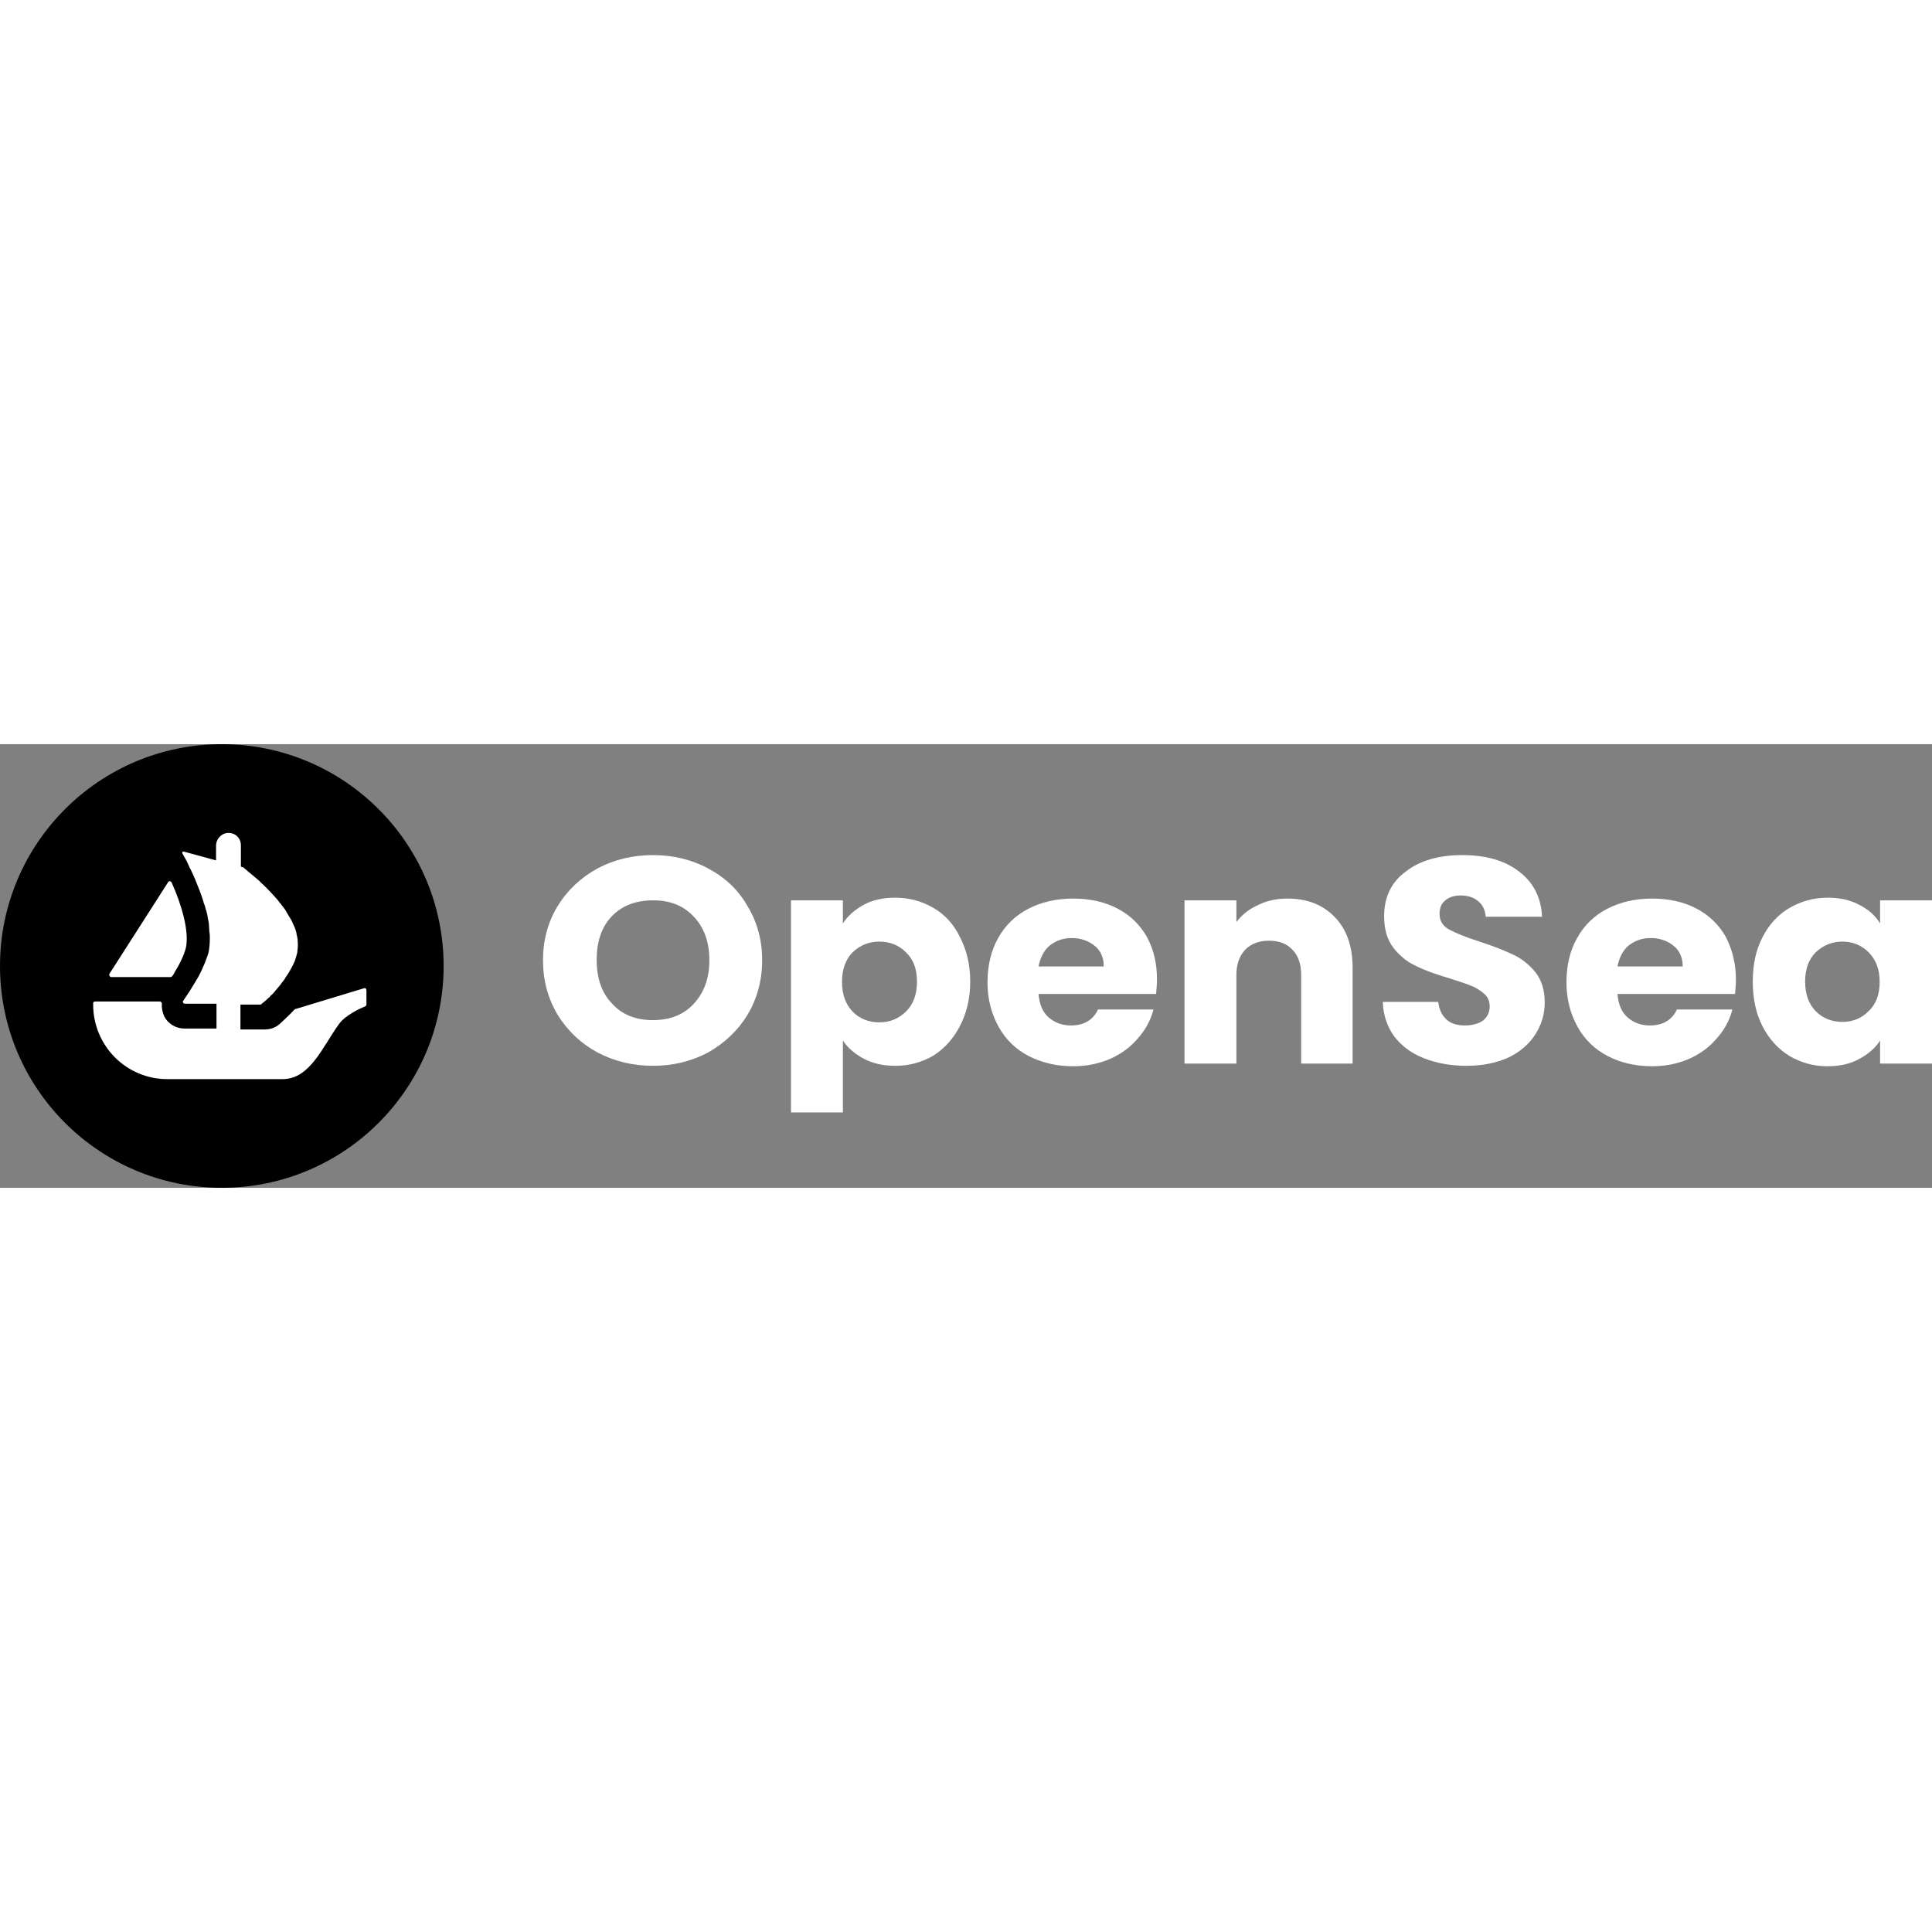
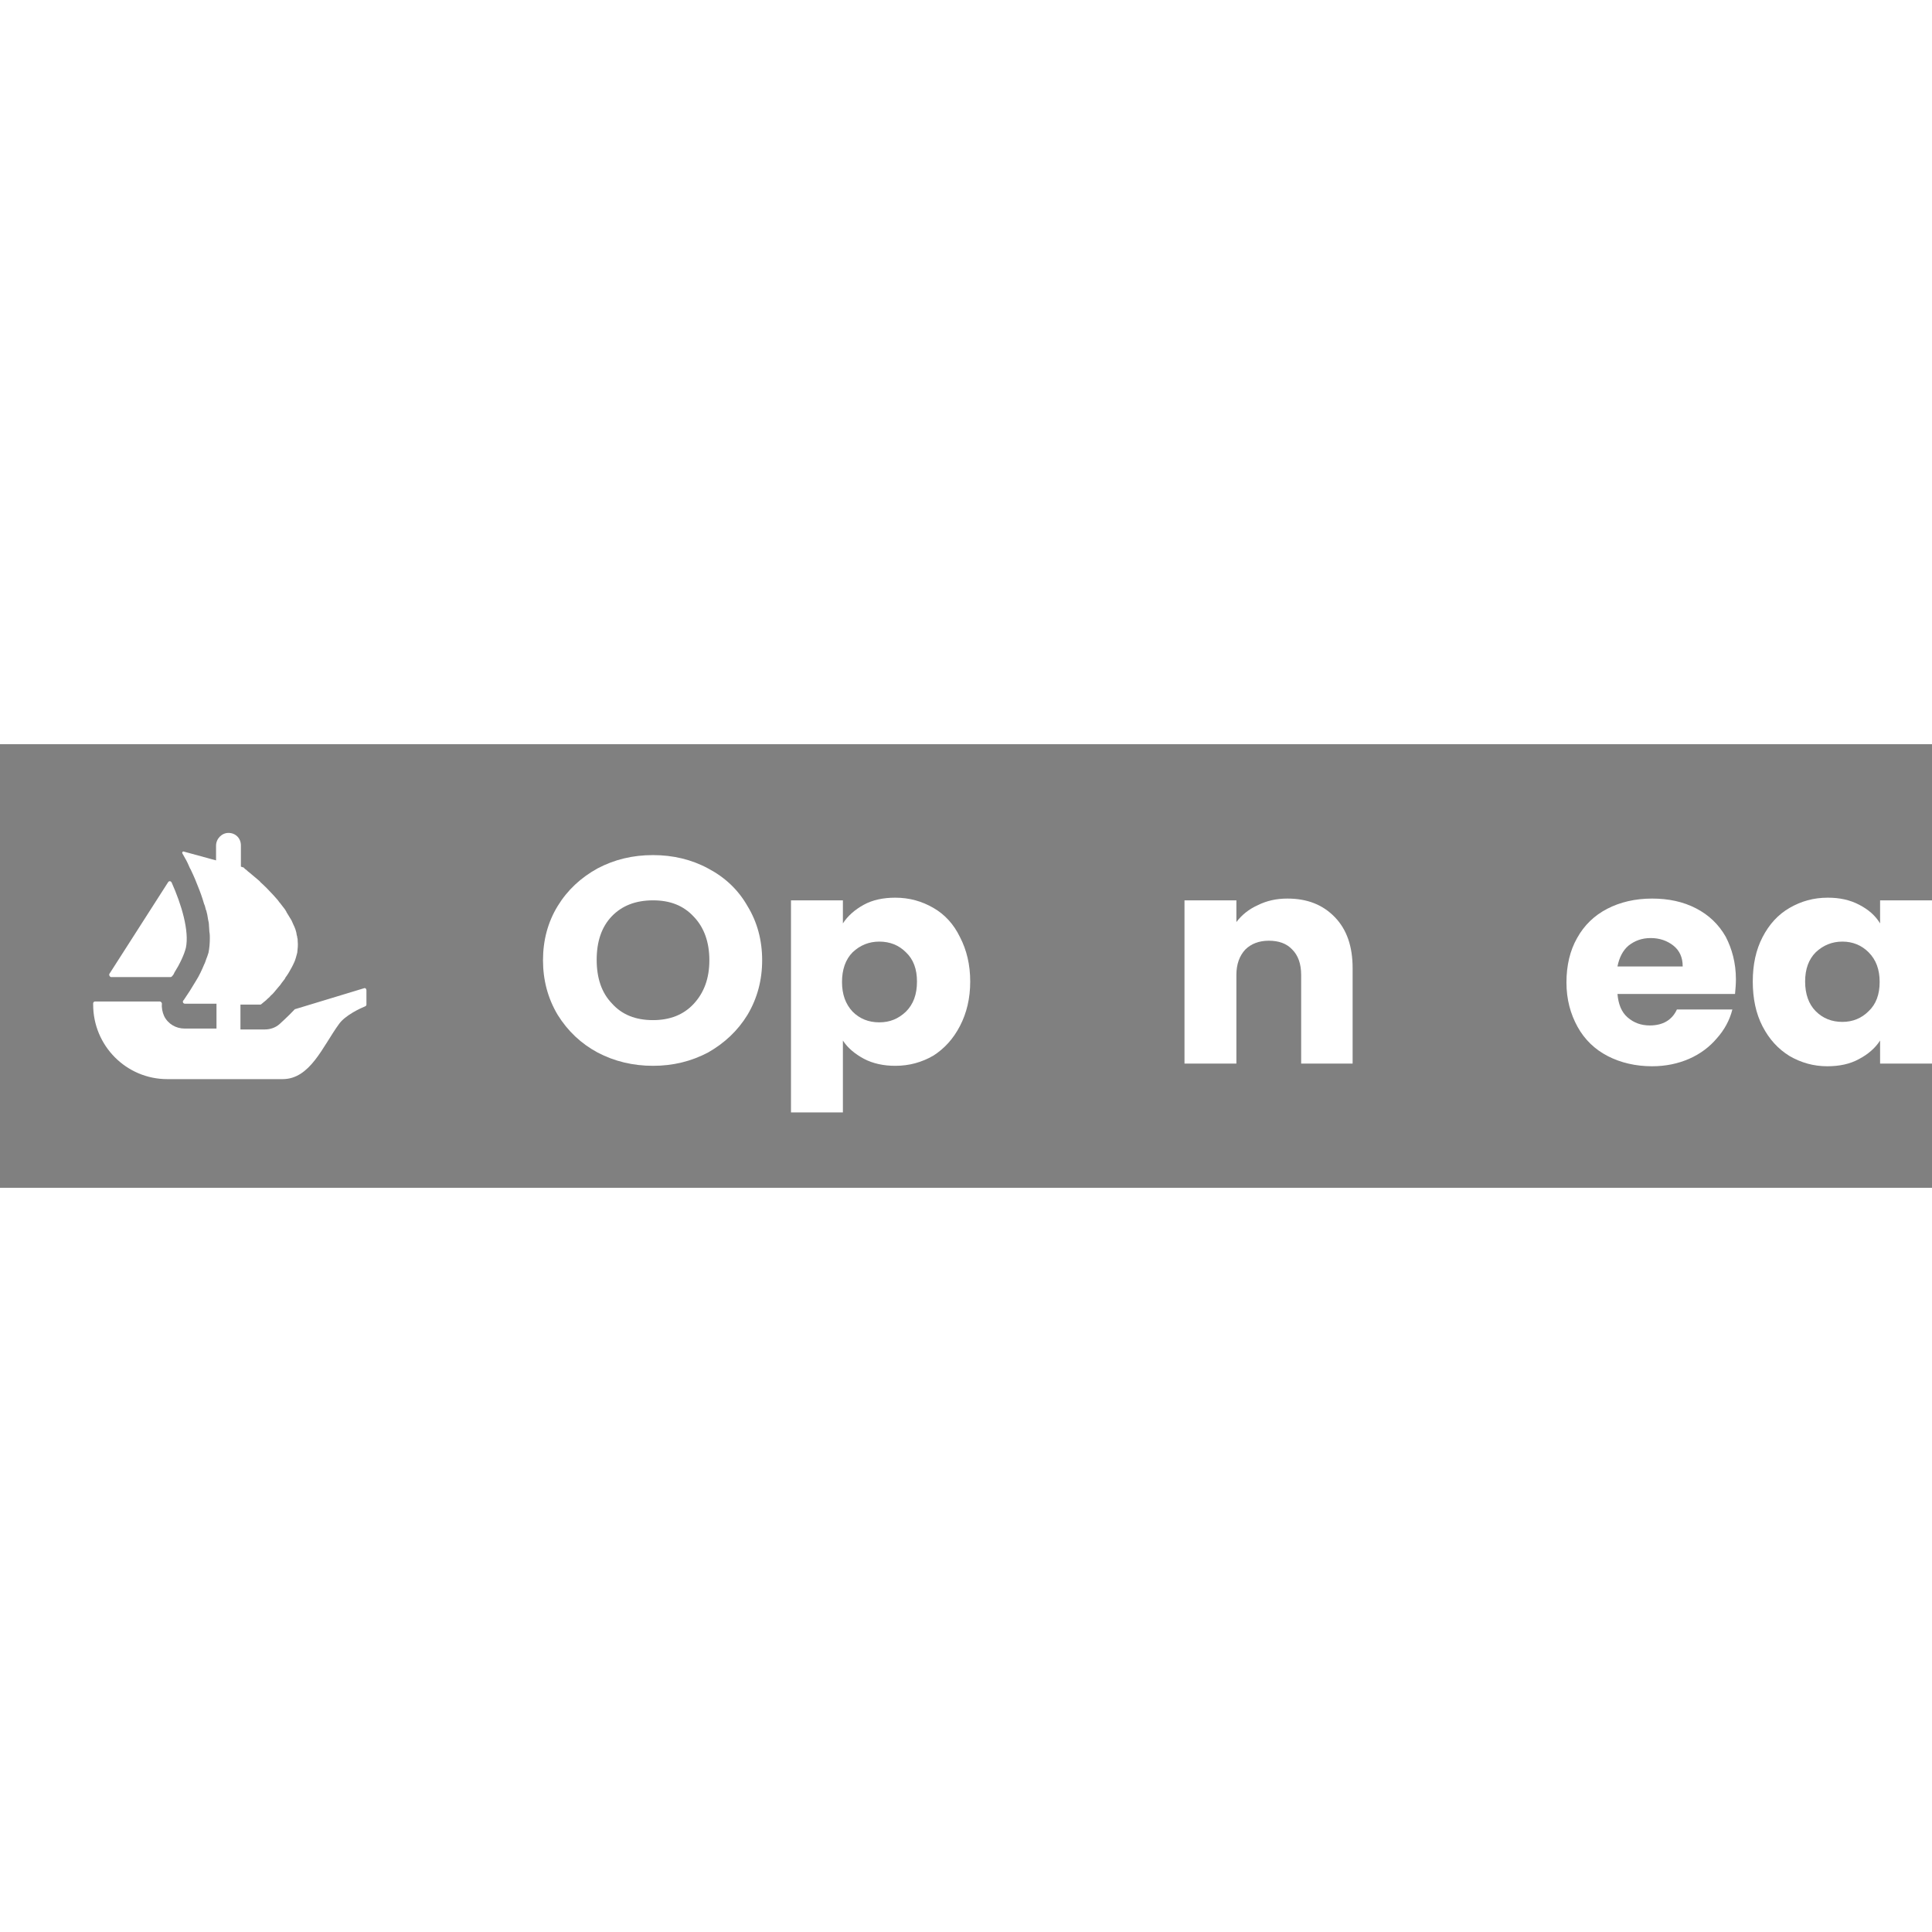
<svg xmlns="http://www.w3.org/2000/svg" version="1.1" baseProfile="basic" id="Layer_1" width="240" height="240" fill="white" x="0px" y="0px" viewBox="0 0 435.5 100" xml:space="preserve">
  <rect x="0" y="0" width="435.5" height="100" fill="#808080" stroke="none" />
  <g>
-     <path d="M147.2,72.5c-4.5,0-8.7-1-12.5-3c-3.7-2-6.7-4.8-9-8.5c-2.2-3.7-3.3-7.8-3.3-12.3c0-4.5,1.1-8.6,3.3-12.2   c2.2-3.6,5.2-6.4,9-8.5c3.8-2,7.9-3,12.5-3c4.5,0,8.7,1,12.4,3c3.8,2,6.8,4.8,8.9,8.5c2.2,3.6,3.3,7.7,3.3,12.2   c0,4.5-1.1,8.6-3.3,12.3c-2.2,3.6-5.2,6.4-8.9,8.5C155.8,71.5,151.7,72.5,147.2,72.5z M147.2,62.2c3.8,0,6.9-1.2,9.2-3.7   c2.3-2.5,3.5-5.7,3.5-9.8c0-4.1-1.2-7.4-3.5-9.8c-2.3-2.5-5.3-3.7-9.2-3.7c-3.9,0-7,1.2-9.3,3.6c-2.3,2.4-3.4,5.7-3.4,9.8   c0,4.1,1.1,7.4,3.4,9.8C140.2,61,143.3,62.2,147.2,62.2z" />
+     <path d="M147.2,72.5c-4.5,0-8.7-1-12.5-3c-3.7-2-6.7-4.8-9-8.5c-2.2-3.7-3.3-7.8-3.3-12.3c0-4.5,1.1-8.6,3.3-12.2   c2.2-3.6,5.2-6.4,9-8.5c3.8-2,7.9-3,12.5-3c4.5,0,8.7,1,12.4,3c3.8,2,6.8,4.8,8.9,8.5c2.2,3.6,3.3,7.7,3.3,12.2   c0,4.5-1.1,8.6-3.3,12.3c-2.2,3.6-5.2,6.4-8.9,8.5C155.8,71.5,151.7,72.5,147.2,72.5M147.2,62.2c3.8,0,6.9-1.2,9.2-3.7   c2.3-2.5,3.5-5.7,3.5-9.8c0-4.1-1.2-7.4-3.5-9.8c-2.3-2.5-5.3-3.7-9.2-3.7c-3.9,0-7,1.2-9.3,3.6c-2.3,2.4-3.4,5.7-3.4,9.8   c0,4.1,1.1,7.4,3.4,9.8C140.2,61,143.3,62.2,147.2,62.2z" />
    <path d="M190,40.4c1.1-1.7,2.7-3.1,4.7-4.2c2-1.1,4.4-1.6,7.1-1.6c3.2,0,6,0.8,8.6,2.3c2.6,1.5,4.6,3.7,6,6.6   c1.5,2.9,2.3,6.2,2.3,10c0,3.8-0.8,7.1-2.3,10c-1.5,2.9-3.5,5.1-6,6.7c-2.6,1.5-5.4,2.3-8.6,2.3c-2.6,0-5-0.5-7.1-1.6   c-2-1.1-3.6-2.4-4.7-4.1V83h-11.7V35.2H190V40.4z M206.7,53.5c0-2.8-0.8-5-2.5-6.6c-1.6-1.6-3.6-2.4-6-2.4c-2.3,0-4.3,0.8-6,2.4   c-1.6,1.6-2.4,3.9-2.4,6.7c0,2.8,0.8,5,2.4,6.7c1.6,1.6,3.6,2.4,6,2.4s4.3-0.8,6-2.4C205.9,58.6,206.7,56.4,206.7,53.5z" />
-     <path d="M260.8,53c0,1.1-0.1,2.2-0.2,3.3h-26.5c0.2,2.3,0.9,4.1,2.3,5.3c1.4,1.2,3,1.8,5,1.8c2.9,0,5-1.2,6.1-3.6h12.5   c-0.6,2.4-1.8,4.6-3.5,6.5c-1.6,1.9-3.7,3.5-6.2,4.6c-2.5,1.1-5.3,1.7-8.4,1.7c-3.7,0-7.1-0.8-10-2.3c-2.9-1.5-5.2-3.7-6.8-6.6   c-1.6-2.9-2.5-6.2-2.5-10c0-3.8,0.8-7.2,2.4-10c1.6-2.9,3.9-5.1,6.8-6.6s6.3-2.3,10.1-2.3c3.7,0,7,0.7,9.9,2.2   c2.9,1.5,5.1,3.6,6.7,6.4C260,46.1,260.8,49.3,260.8,53z M248.8,50c0-1.9-0.7-3.5-2.1-4.6c-1.4-1.1-3.1-1.7-5.1-1.7   c-2,0-3.6,0.6-5,1.7c-1.3,1.1-2.1,2.7-2.5,4.7H248.8z" />
    <path d="M290.2,34.8c4.5,0,8,1.4,10.7,4.2c2.7,2.8,4,6.6,4,11.5V72h-11.6V52c0-2.5-0.7-4.4-2-5.7c-1.3-1.4-3.1-2-5.3-2   c-2.2,0-4,0.7-5.3,2c-1.3,1.4-2,3.3-2,5.7v20H267V35.2h11.7v4.9c1.2-1.6,2.8-2.9,4.8-3.8C285.5,35.3,287.7,34.8,290.2,34.8z" />
-     <path d="M330.5,72.5c-3.5,0-6.7-0.6-9.5-1.7c-2.8-1.1-5-2.7-6.7-4.9c-1.6-2.2-2.5-4.8-2.6-7.8h12.5c0.2,1.7,0.8,3,1.9,4   c1,0.9,2.4,1.3,4.1,1.3c1.7,0,3.1-0.4,4.1-1.1c1-0.8,1.5-1.9,1.5-3.2c0-1.1-0.4-2.1-1.2-2.8c-0.8-0.7-1.8-1.4-2.9-1.8   c-1.1-0.5-2.8-1-4.9-1.7c-3.1-0.9-5.6-1.8-7.6-2.8c-2-0.9-3.7-2.3-5.1-4.1c-1.4-1.8-2.1-4.2-2.1-7.1c0-4.3,1.6-7.7,4.9-10.1   c3.2-2.5,7.5-3.7,12.7-3.7c5.3,0,9.6,1.2,12.8,3.7c3.2,2.4,5,5.8,5.2,10.2h-12.7c-0.1-1.5-0.7-2.7-1.7-3.5c-1-0.9-2.4-1.3-4-1.3   c-1.4,0-2.6,0.4-3.4,1.1c-0.9,0.7-1.3,1.7-1.3,3.1c0,1.5,0.7,2.7,2.2,3.5c1.5,0.8,3.7,1.7,6.8,2.7c3.1,1,5.6,2,7.5,2.9   c2,0.9,3.7,2.3,5.1,4c1.4,1.8,2.1,4,2.1,6.8c0,2.6-0.7,5-2.1,7.2c-1.4,2.2-3.4,3.9-6,5.2C337.2,71.9,334.1,72.5,330.5,72.5z" />
    <path d="M391.3,53c0,1.1-0.1,2.2-0.2,3.3h-26.5c0.2,2.3,0.9,4.1,2.3,5.3c1.4,1.2,3,1.8,5,1.8c2.9,0,5-1.2,6.1-3.6h12.5   c-0.6,2.4-1.8,4.6-3.5,6.5c-1.6,1.9-3.7,3.5-6.2,4.6c-2.5,1.1-5.3,1.7-8.4,1.7c-3.7,0-7.1-0.8-10-2.3c-2.9-1.5-5.2-3.7-6.8-6.6   c-1.6-2.9-2.5-6.2-2.5-10c0-3.8,0.8-7.2,2.4-10c1.6-2.9,3.9-5.1,6.8-6.6s6.3-2.3,10.1-2.3c3.7,0,7,0.7,9.9,2.2   c2.9,1.5,5.1,3.6,6.7,6.4C390.4,46.1,391.3,49.3,391.3,53z M379.3,50c0-1.9-0.7-3.5-2.1-4.6c-1.4-1.1-3.1-1.7-5.1-1.7   c-2,0-3.6,0.6-5,1.7c-1.3,1.1-2.1,2.7-2.5,4.7H379.3z" />
    <path d="M395.1,53.5c0-3.8,0.7-7.1,2.2-10c1.5-2.9,3.5-5.1,6.1-6.6s5.4-2.3,8.6-2.3c2.7,0,5,0.5,7.1,1.6c2.1,1.1,3.6,2.4,4.7,4.2   v-5.2h11.7V72h-11.7v-5.2c-1.1,1.7-2.7,3.1-4.8,4.2c-2,1.1-4.4,1.6-7.1,1.6c-3.1,0-5.9-0.8-8.5-2.3c-2.6-1.6-4.6-3.8-6.1-6.7   C395.8,60.7,395.1,57.3,395.1,53.5z M423.7,53.6c0-2.8-0.8-5-2.5-6.7c-1.6-1.6-3.6-2.4-5.9-2.4c-2.3,0-4.3,0.8-6,2.4   c-1.6,1.6-2.4,3.8-2.4,6.6c0,2.8,0.8,5.1,2.4,6.7c1.6,1.6,3.6,2.4,6,2.4c2.3,0,4.3-0.8,5.9-2.4C422.9,58.6,423.7,56.4,423.7,53.6z" />
  </g>
-   <path fill="#000000" d="M100,50c0,27.6-22.4,50-50,50S0,77.6,0,50S22.4,0,50,0C77.6,0,100,22.4,100,50z" />
  <path fill="#FFFFFF" d="M24.7,51.7l0.2-0.3l13-20.3c0.2-0.3,0.6-0.3,0.8,0.1c2.2,4.9,4,10.9,3.2,14.7c-0.4,1.6-1.4,3.7-2.6,5.6  c-0.1,0.3-0.3,0.6-0.5,0.8c-0.1,0.1-0.2,0.2-0.4,0.2H25C24.7,52.4,24.5,52,24.7,51.7z" />
  <path fill="#FFFFFF" d="M82.6,55.5v3.2c0,0.2-0.1,0.3-0.3,0.4c-1,0.4-4.5,2-5.9,4c-3.7,5.1-6.5,12.4-12.7,12.4H37.7  C28.5,75.5,21,68,21,58.7v-0.3c0-0.2,0.2-0.4,0.4-0.4H36c0.3,0,0.5,0.3,0.5,0.5c-0.1,0.9,0.1,1.9,0.5,2.8c0.9,1.8,2.7,2.8,4.6,2.8  h7.2v-5.6h-7.1c-0.4,0-0.6-0.4-0.4-0.7c0.1-0.1,0.2-0.2,0.3-0.4c0.7-1,1.6-2.4,2.6-4.1c0.7-1.1,1.3-2.4,1.8-3.6  c0.1-0.2,0.2-0.4,0.3-0.7c0.1-0.4,0.3-0.8,0.4-1.1c0.1-0.3,0.2-0.6,0.3-0.9c0.2-1,0.3-2.1,0.3-3.3c0-0.4,0-0.9-0.1-1.4  c0-0.5-0.1-1-0.1-1.5c0-0.4-0.1-0.9-0.2-1.3c-0.1-0.7-0.2-1.3-0.4-2l-0.1-0.2c-0.1-0.4-0.2-0.9-0.4-1.3c-0.4-1.4-0.9-2.8-1.4-4  c-0.2-0.5-0.4-1-0.6-1.5c-0.3-0.7-0.6-1.4-0.9-2c-0.1-0.3-0.3-0.5-0.4-0.8c-0.1-0.3-0.3-0.6-0.4-0.9c-0.1-0.2-0.2-0.4-0.3-0.6  l-0.9-1.6c-0.1-0.2,0.1-0.5,0.3-0.4l5.5,1.5h0c0,0,0,0,0,0l0.7,0.2l0.8,0.2l0.3,0.1v-3.3c0-1.6,1.3-2.9,2.8-2.9c0.8,0,1.5,0.3,2,0.8  c0.5,0.5,0.8,1.2,0.8,2v4.8l0.6,0.2c0,0,0.1,0,0.1,0.1c0.1,0.1,0.3,0.3,0.6,0.5c0.2,0.2,0.4,0.4,0.7,0.6c0.5,0.4,1.2,1,1.9,1.6  c0.2,0.2,0.4,0.3,0.5,0.5c0.9,0.8,1.9,1.8,2.9,2.9c0.3,0.3,0.5,0.6,0.8,0.9c0.3,0.3,0.5,0.7,0.8,1c0.3,0.4,0.7,0.9,1,1.3  c0.1,0.2,0.3,0.4,0.4,0.7c0.4,0.6,0.7,1.2,1.1,1.8c0.1,0.3,0.3,0.6,0.4,0.9c0.4,0.8,0.7,1.6,0.8,2.5c0.1,0.2,0.1,0.4,0.1,0.5v0  c0.1,0.2,0.1,0.5,0.1,0.8c0.1,0.9,0,1.7-0.1,2.6c-0.1,0.4-0.2,0.7-0.3,1.1c-0.1,0.3-0.2,0.7-0.4,1.1c-0.3,0.7-0.7,1.4-1.1,2.1  c-0.1,0.2-0.3,0.5-0.5,0.8c-0.2,0.3-0.4,0.5-0.5,0.8c-0.2,0.3-0.5,0.6-0.7,0.9c-0.2,0.3-0.4,0.6-0.7,0.9c-0.3,0.4-0.7,0.8-1,1.2  c-0.2,0.2-0.4,0.5-0.7,0.7c-0.2,0.2-0.4,0.5-0.7,0.7c-0.3,0.3-0.6,0.6-0.9,0.8l-0.6,0.5c-0.1,0.1-0.2,0.1-0.3,0.1h-4.4v5.6h5.5  c1.2,0,2.4-0.4,3.3-1.2c0.3-0.3,1.7-1.5,3.4-3.3c0.1-0.1,0.1-0.1,0.2-0.1L82.1,55C82.4,54.9,82.6,55.2,82.6,55.5z" />
</svg>